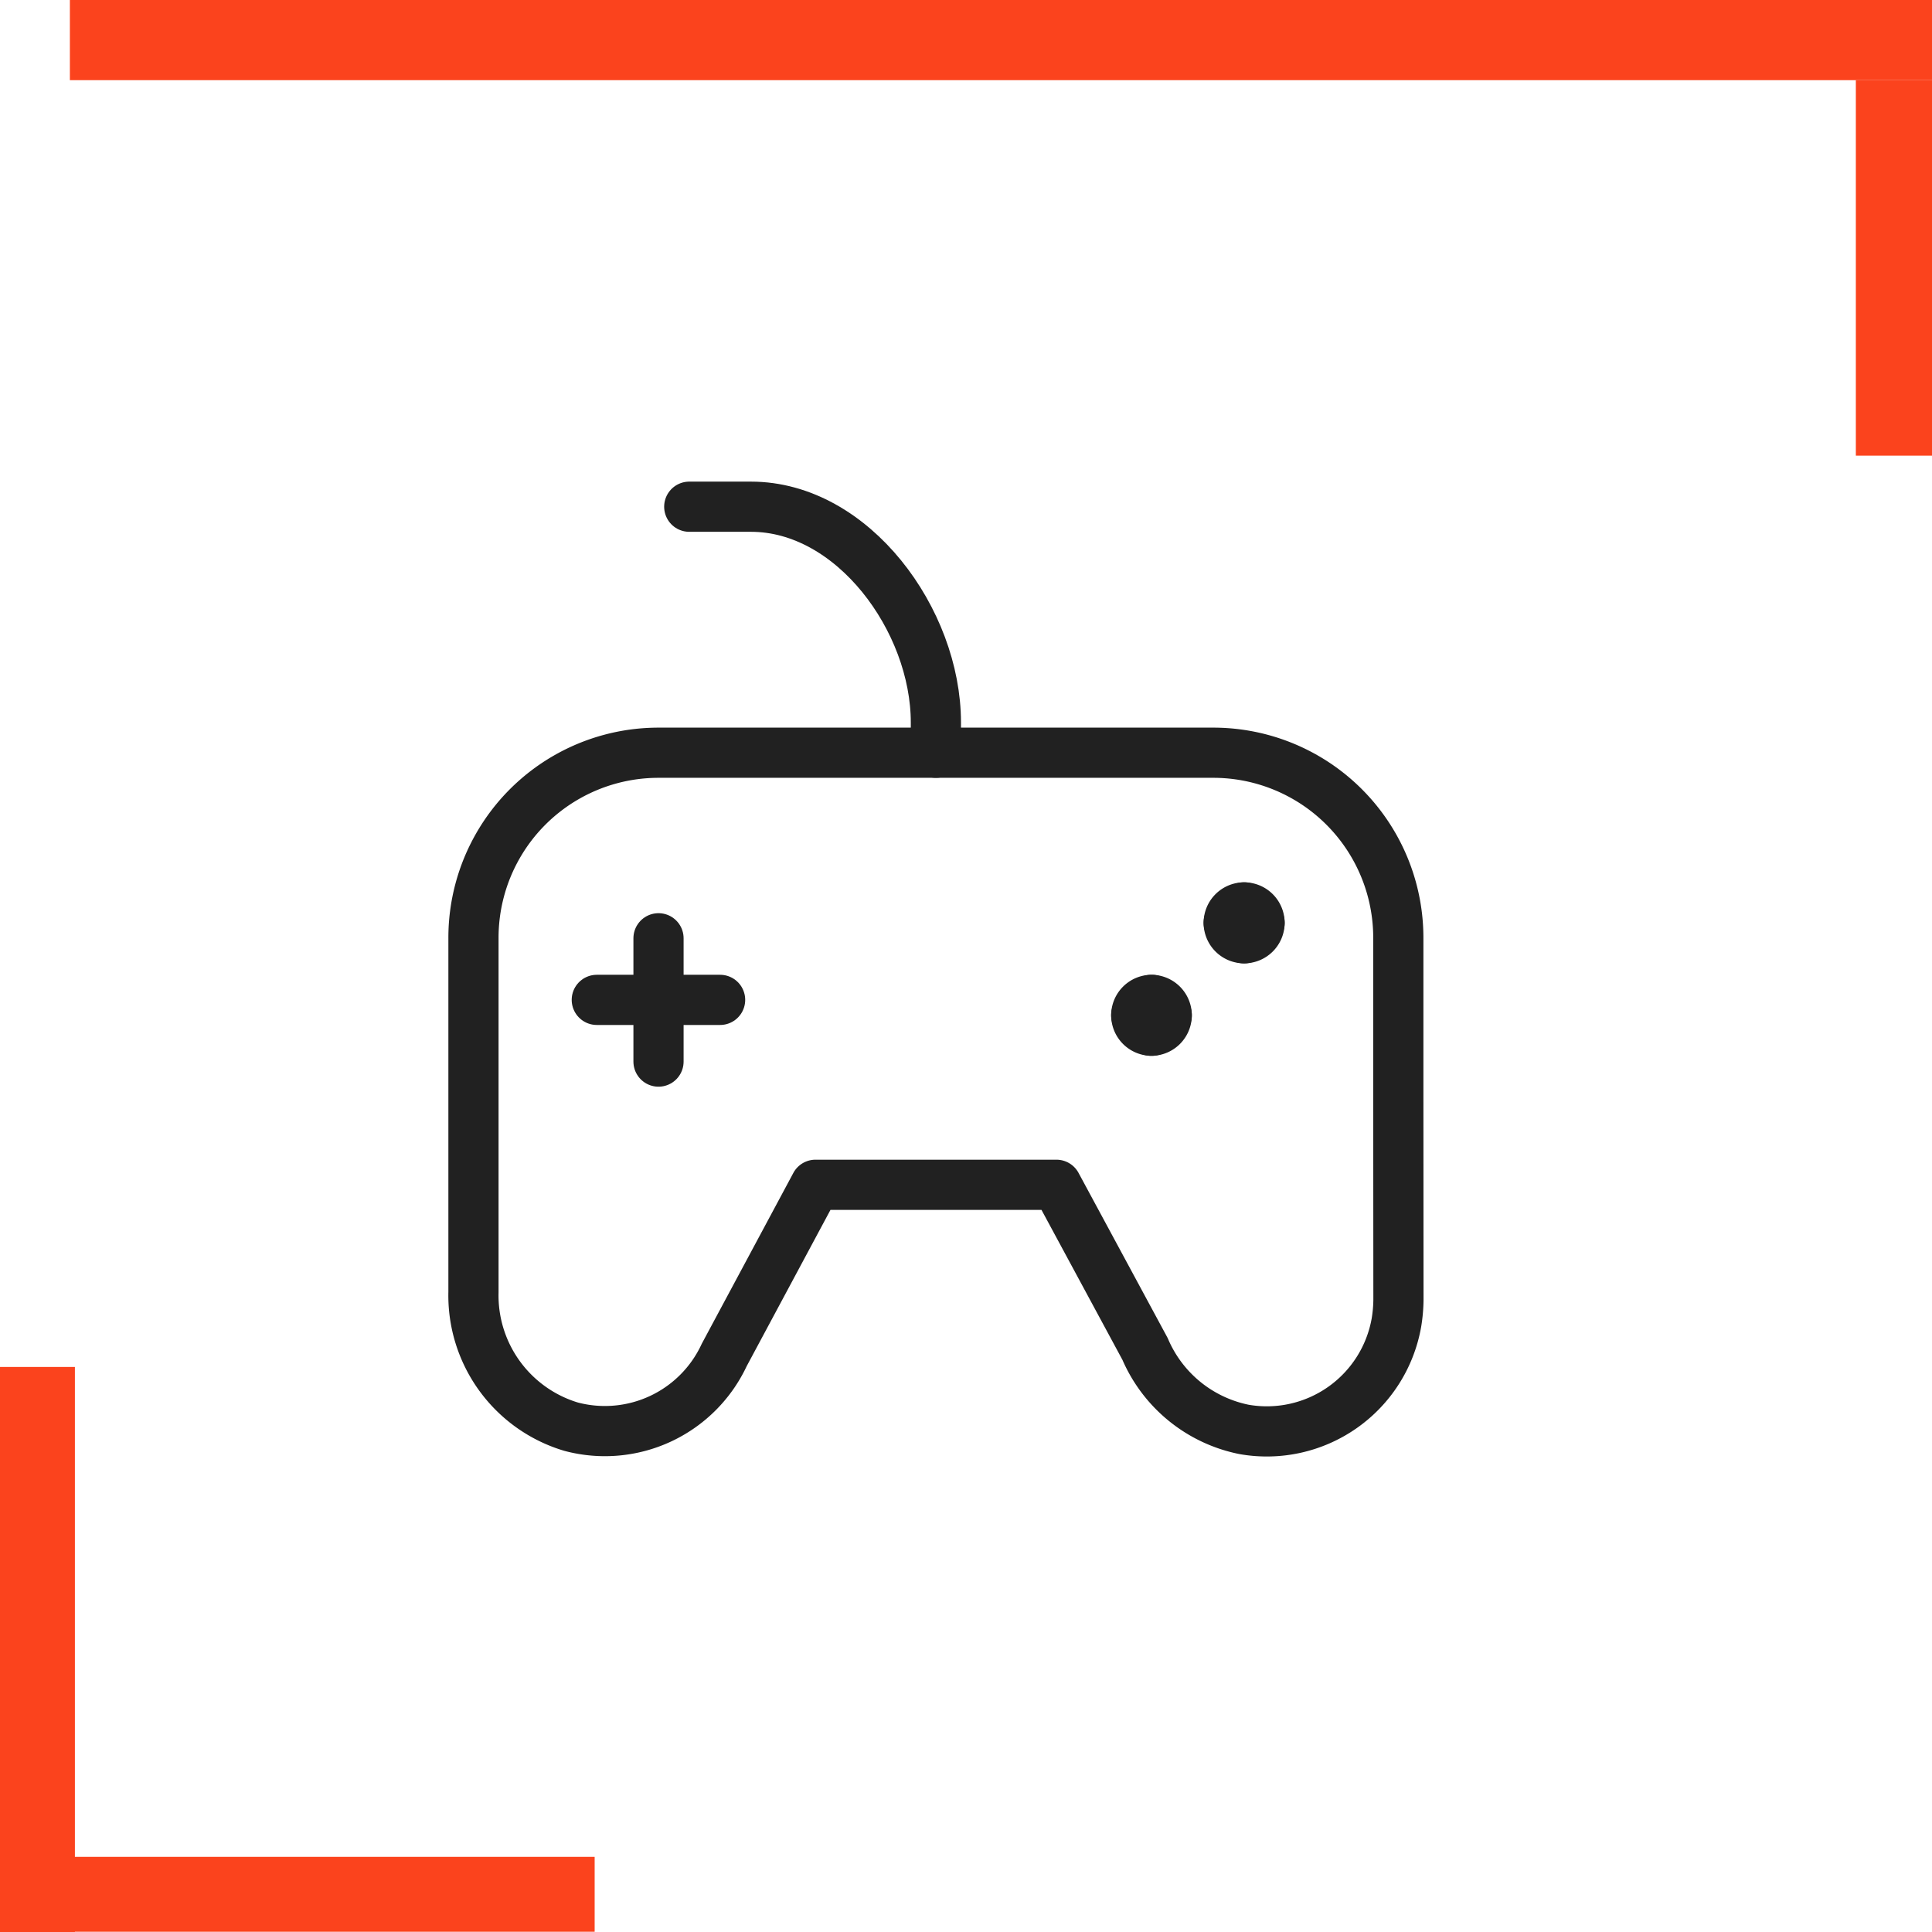
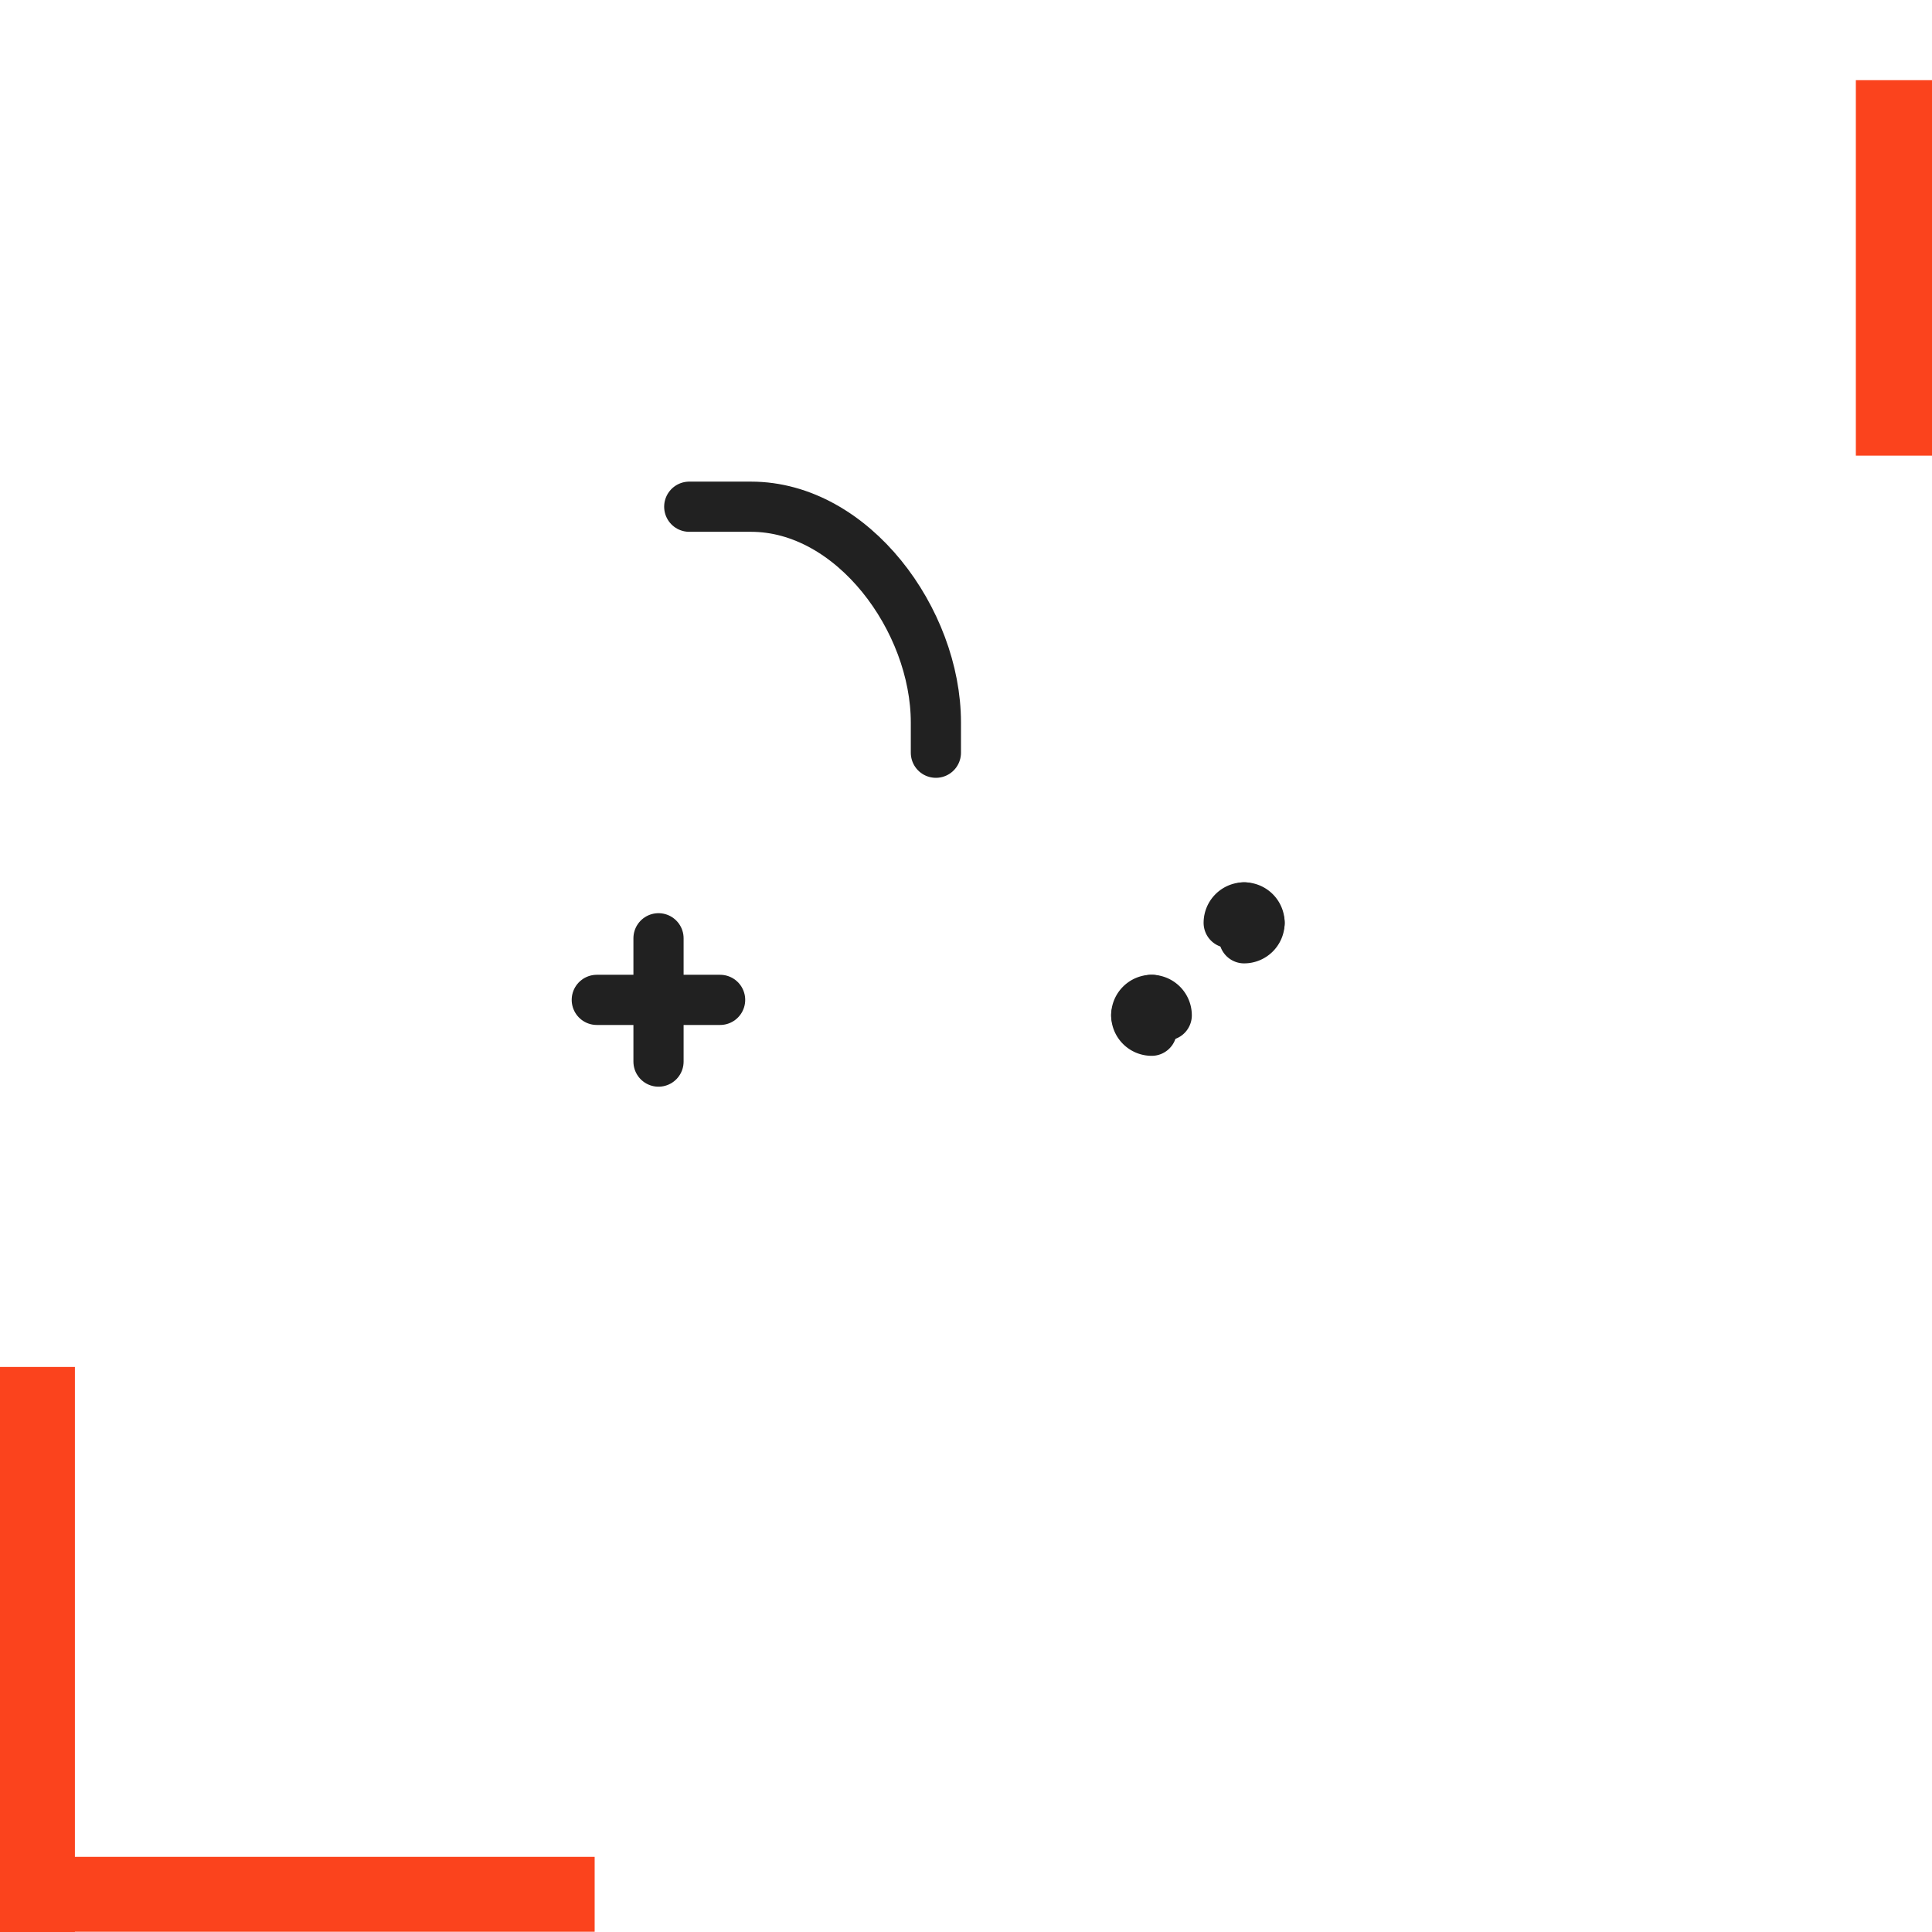
<svg xmlns="http://www.w3.org/2000/svg" id="Layer_1" data-name="Layer 1" viewBox="0 0 154 154">
  <defs>
    <style>.cls-1{fill:#fb431d;}.cls-2{fill:none;stroke:#212121;stroke-linecap:round;stroke-linejoin:round;stroke-width:4px;}</style>
  </defs>
-   <rect class="cls-1" x="5.57" width="148.43" height="6.39" />
  <rect class="cls-1" x="147.93" y="6.39" width="6.07" height="29.93" />
  <rect class="cls-1" y="108.96" width="5.97" height="45.04" />
  <rect class="cls-1" x="20.71" y="127.3" width="5.97" height="47.39" transform="translate(174.7 127.3) rotate(90)" />
  <path class="cls-2" d="M54.94,40.39h4.92c8.14,0,14.74,9.06,14.74,17.2V60" />
  <path class="cls-2" d="M52.49,74.79v9.83" />
  <path class="cls-2" d="M47.57,79.7H57.4" />
  <path class="cls-2" d="M91.8,79.7A1.23,1.23,0,0,1,93,80.93" />
  <path class="cls-2" d="M90.57,80.93A1.23,1.23,0,0,1,91.8,79.7" />
  <path class="cls-2" d="M91.8,82.16a1.23,1.23,0,0,1-1.23-1.23" />
-   <path class="cls-2" d="M93,80.93a1.23,1.23,0,0,1-1.23,1.23" />
  <path class="cls-2" d="M99.17,72.33a1.23,1.23,0,0,1,1.23,1.23" />
  <path class="cls-2" d="M97.94,73.56a1.23,1.23,0,0,1,1.23-1.23" />
-   <path class="cls-2" d="M99.17,74.79a1.23,1.23,0,0,1-1.23-1.23" />
  <path class="cls-2" d="M100.4,73.56a1.23,1.23,0,0,1-1.23,1.23" />
-   <path class="cls-2" d="M111.46,87.07V74.79A14.75,14.75,0,0,0,96.72,60H52.49A14.75,14.75,0,0,0,37.74,74.79V103a10.92,10.92,0,0,0,7.78,10.72A10.49,10.49,0,0,0,57.73,108L65,94.44H84.21l7.06,13.08a10.93,10.93,0,0,0,7.9,6.42,10.49,10.49,0,0,0,12.14-8.52,11.91,11.91,0,0,0,.16-1.79Z" />
</svg>